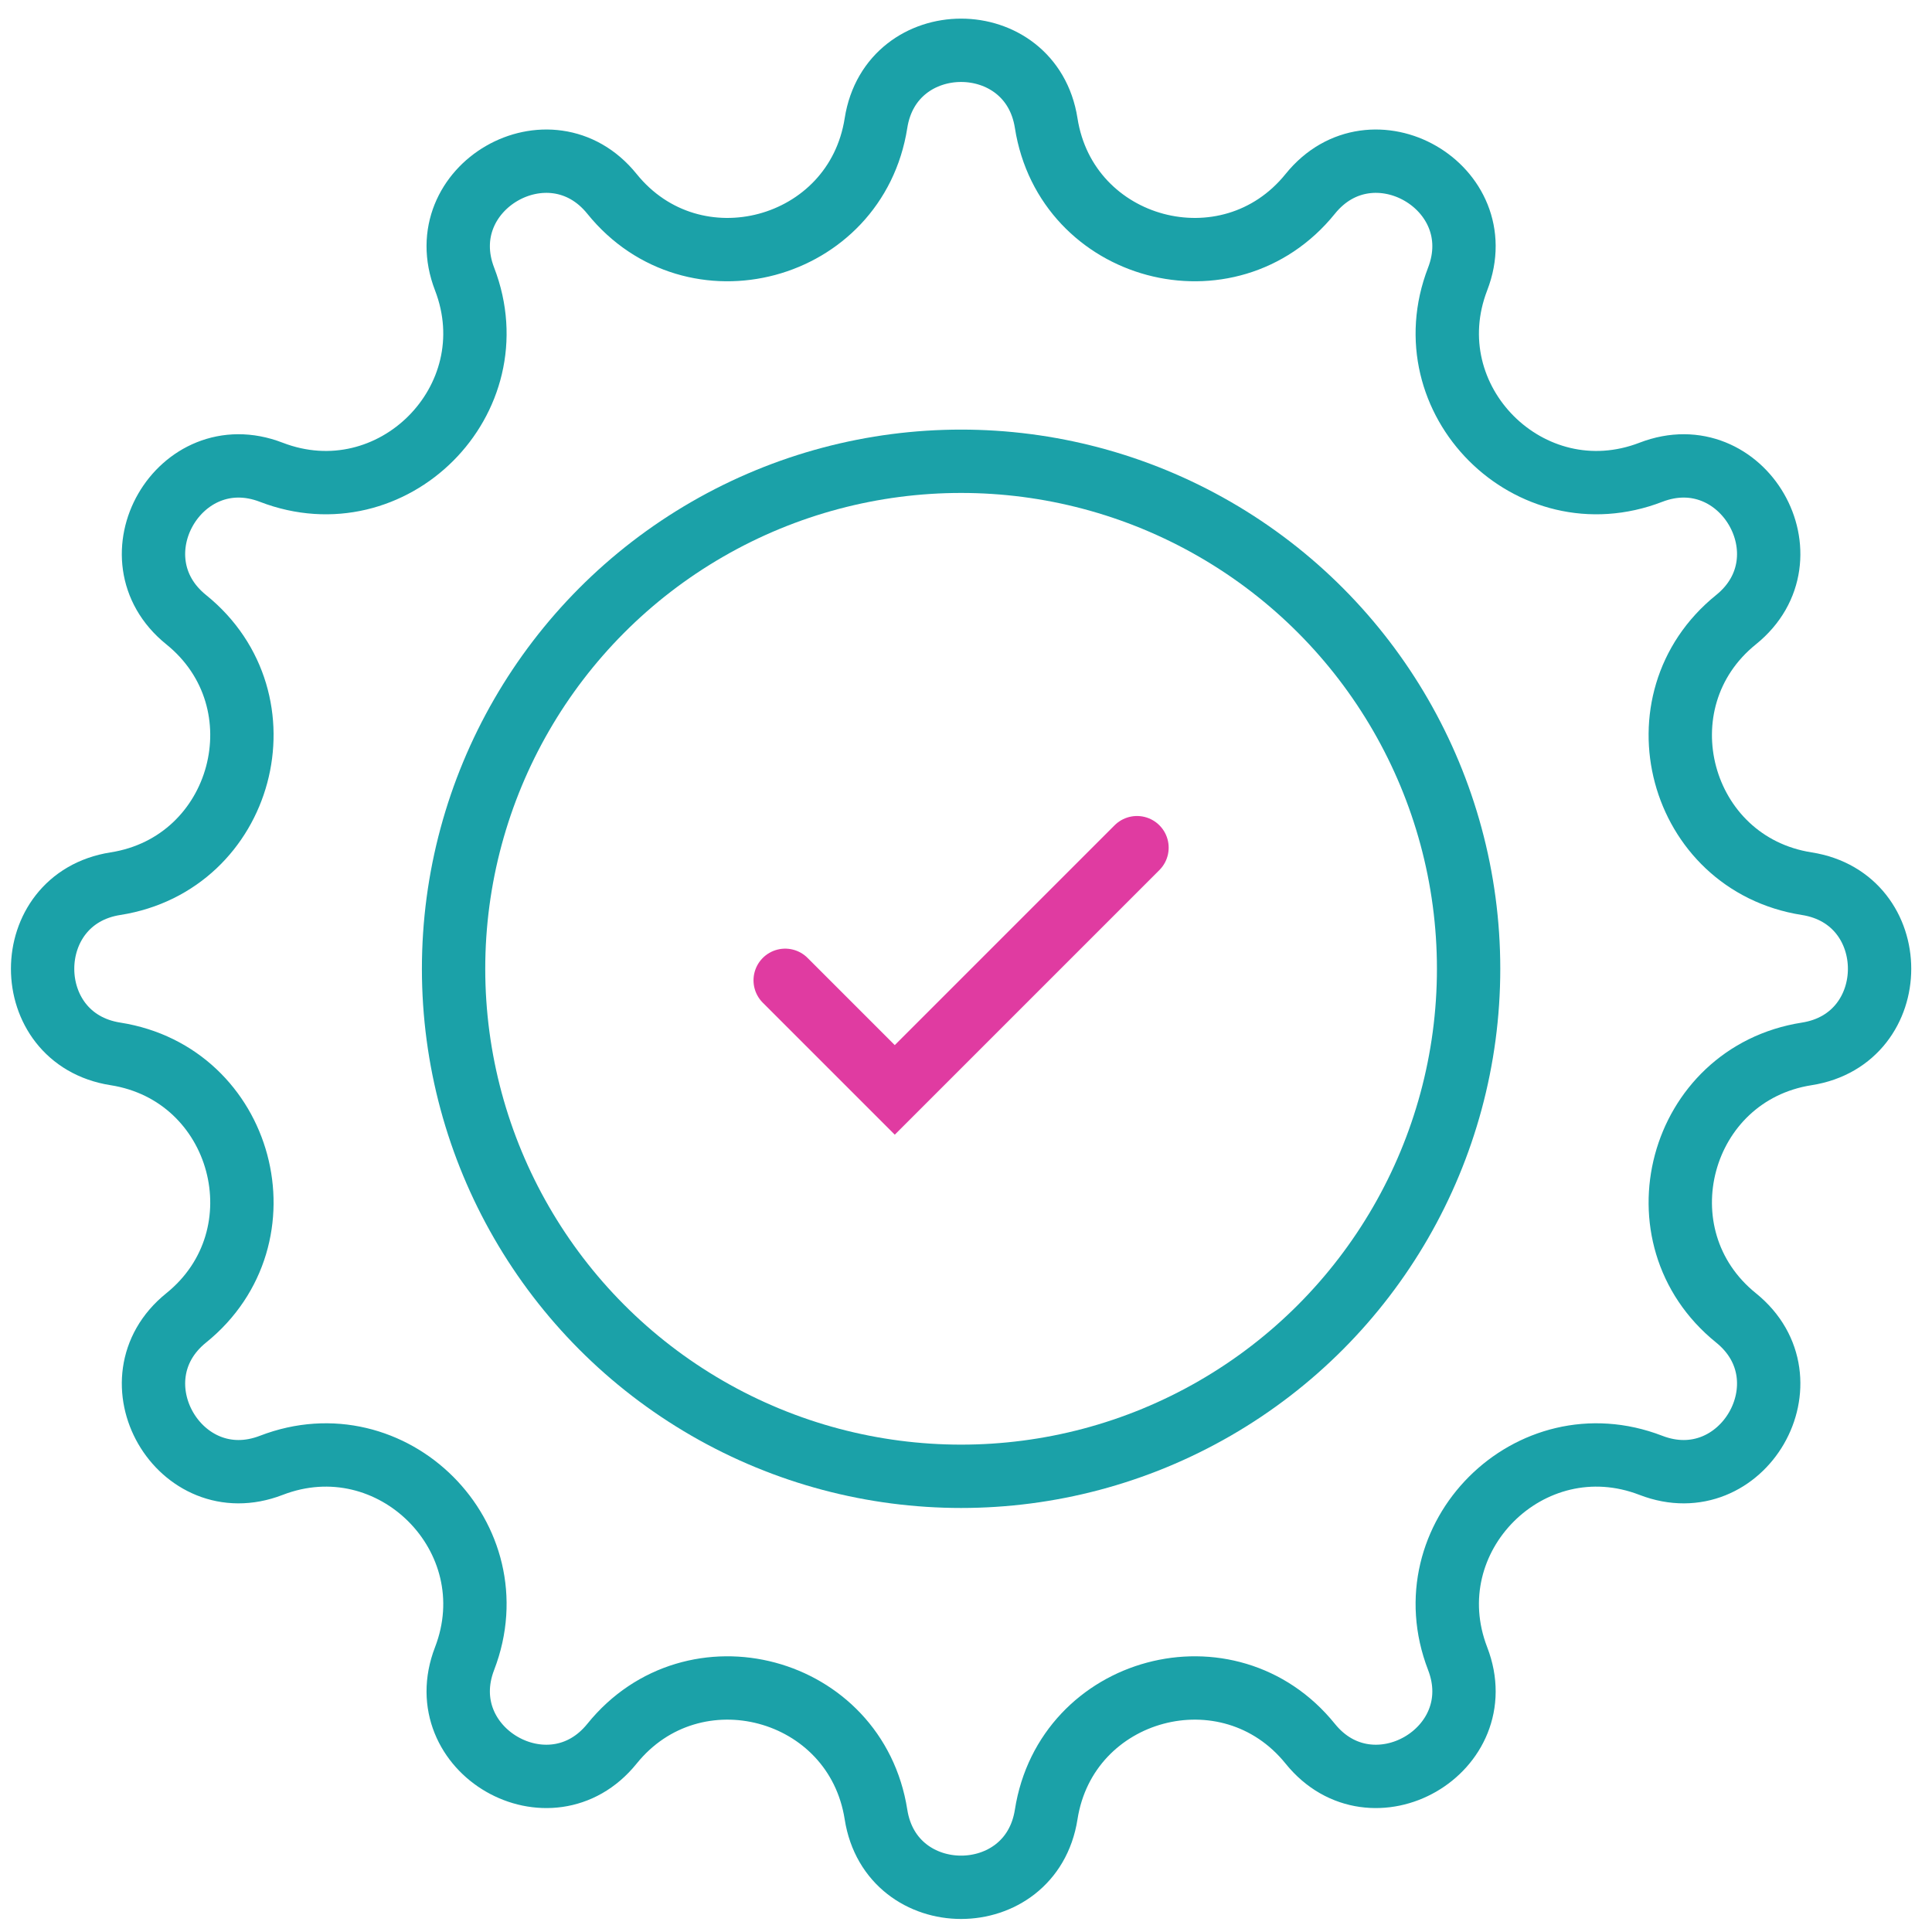
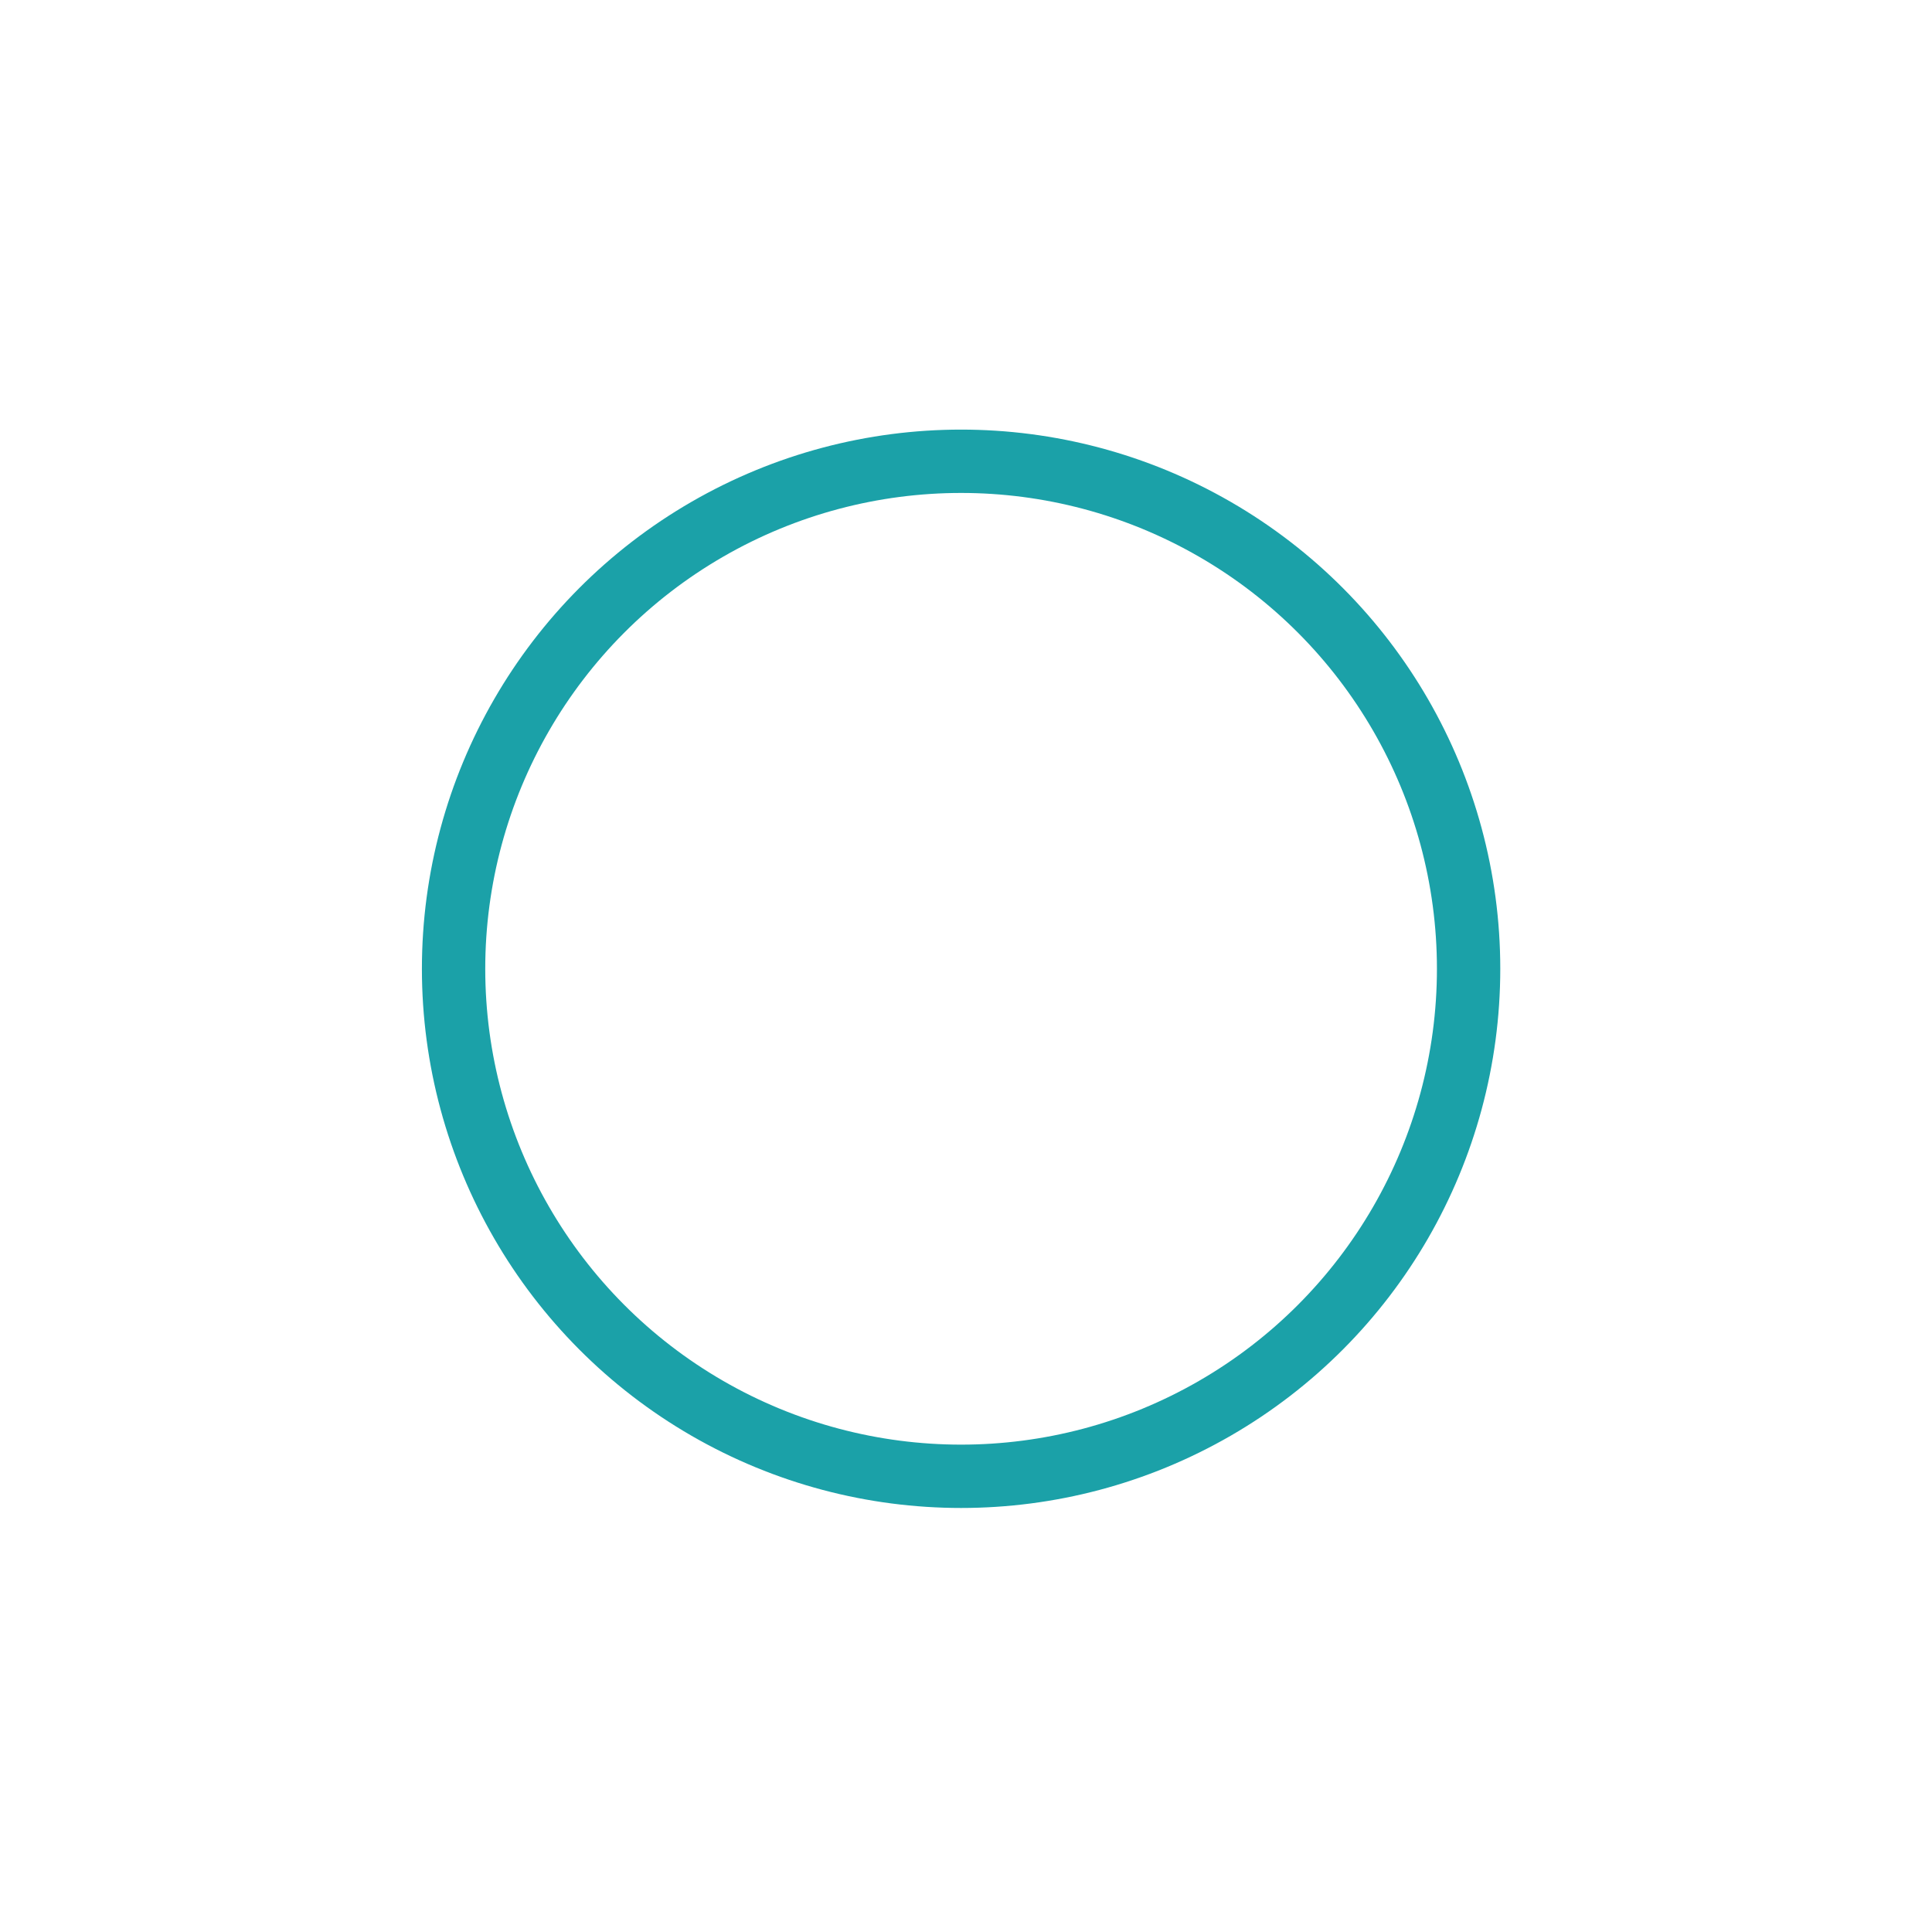
<svg xmlns="http://www.w3.org/2000/svg" width="61" height="61" viewBox="0 0 61 61" fill="none">
-   <path d="M19.322 6.121C21.893 9.307 27.024 7.932 27.658 3.887C28.138 0.822 32.552 0.822 33.032 3.887C33.666 7.932 38.797 9.307 41.369 6.121C43.317 3.706 47.14 5.913 46.023 8.808C44.549 12.628 48.305 16.384 52.125 14.911C55.02 13.794 57.227 17.616 54.813 19.565C51.626 22.136 53.001 27.267 57.046 27.901C60.111 28.381 60.111 32.795 57.046 33.275C53.001 33.909 51.626 39.04 54.813 41.611C57.227 43.56 55.02 47.383 52.125 46.266C48.305 44.792 44.549 48.548 46.023 52.368C47.14 55.263 43.317 57.47 41.369 55.056C38.797 51.869 33.666 53.244 33.032 57.289C32.552 60.355 28.138 60.355 27.658 57.289C27.024 53.244 21.893 51.869 19.322 55.056C17.373 57.47 13.551 55.263 14.668 52.368C16.141 48.548 12.385 44.792 8.565 46.266C5.67 47.383 3.463 43.56 5.878 41.611C9.064 39.04 7.689 33.909 3.644 33.275C0.579 32.795 0.579 28.381 3.644 27.901C7.689 27.267 9.064 22.136 5.878 19.565C3.463 17.616 5.67 13.794 8.565 14.911C12.385 16.384 16.141 12.628 14.668 8.808C13.551 5.913 17.373 3.706 19.322 6.121Z" stroke="#1BA1A8" stroke-width="2" />
  <circle cx="30.345" cy="30.588" r="16.024" stroke="#1BA1A8" stroke-width="2" />
-   <path d="M24.791 30.952L28.251 34.412L35.899 26.764" stroke="#E03BA1" stroke-width="2" stroke-linecap="round" />
</svg>